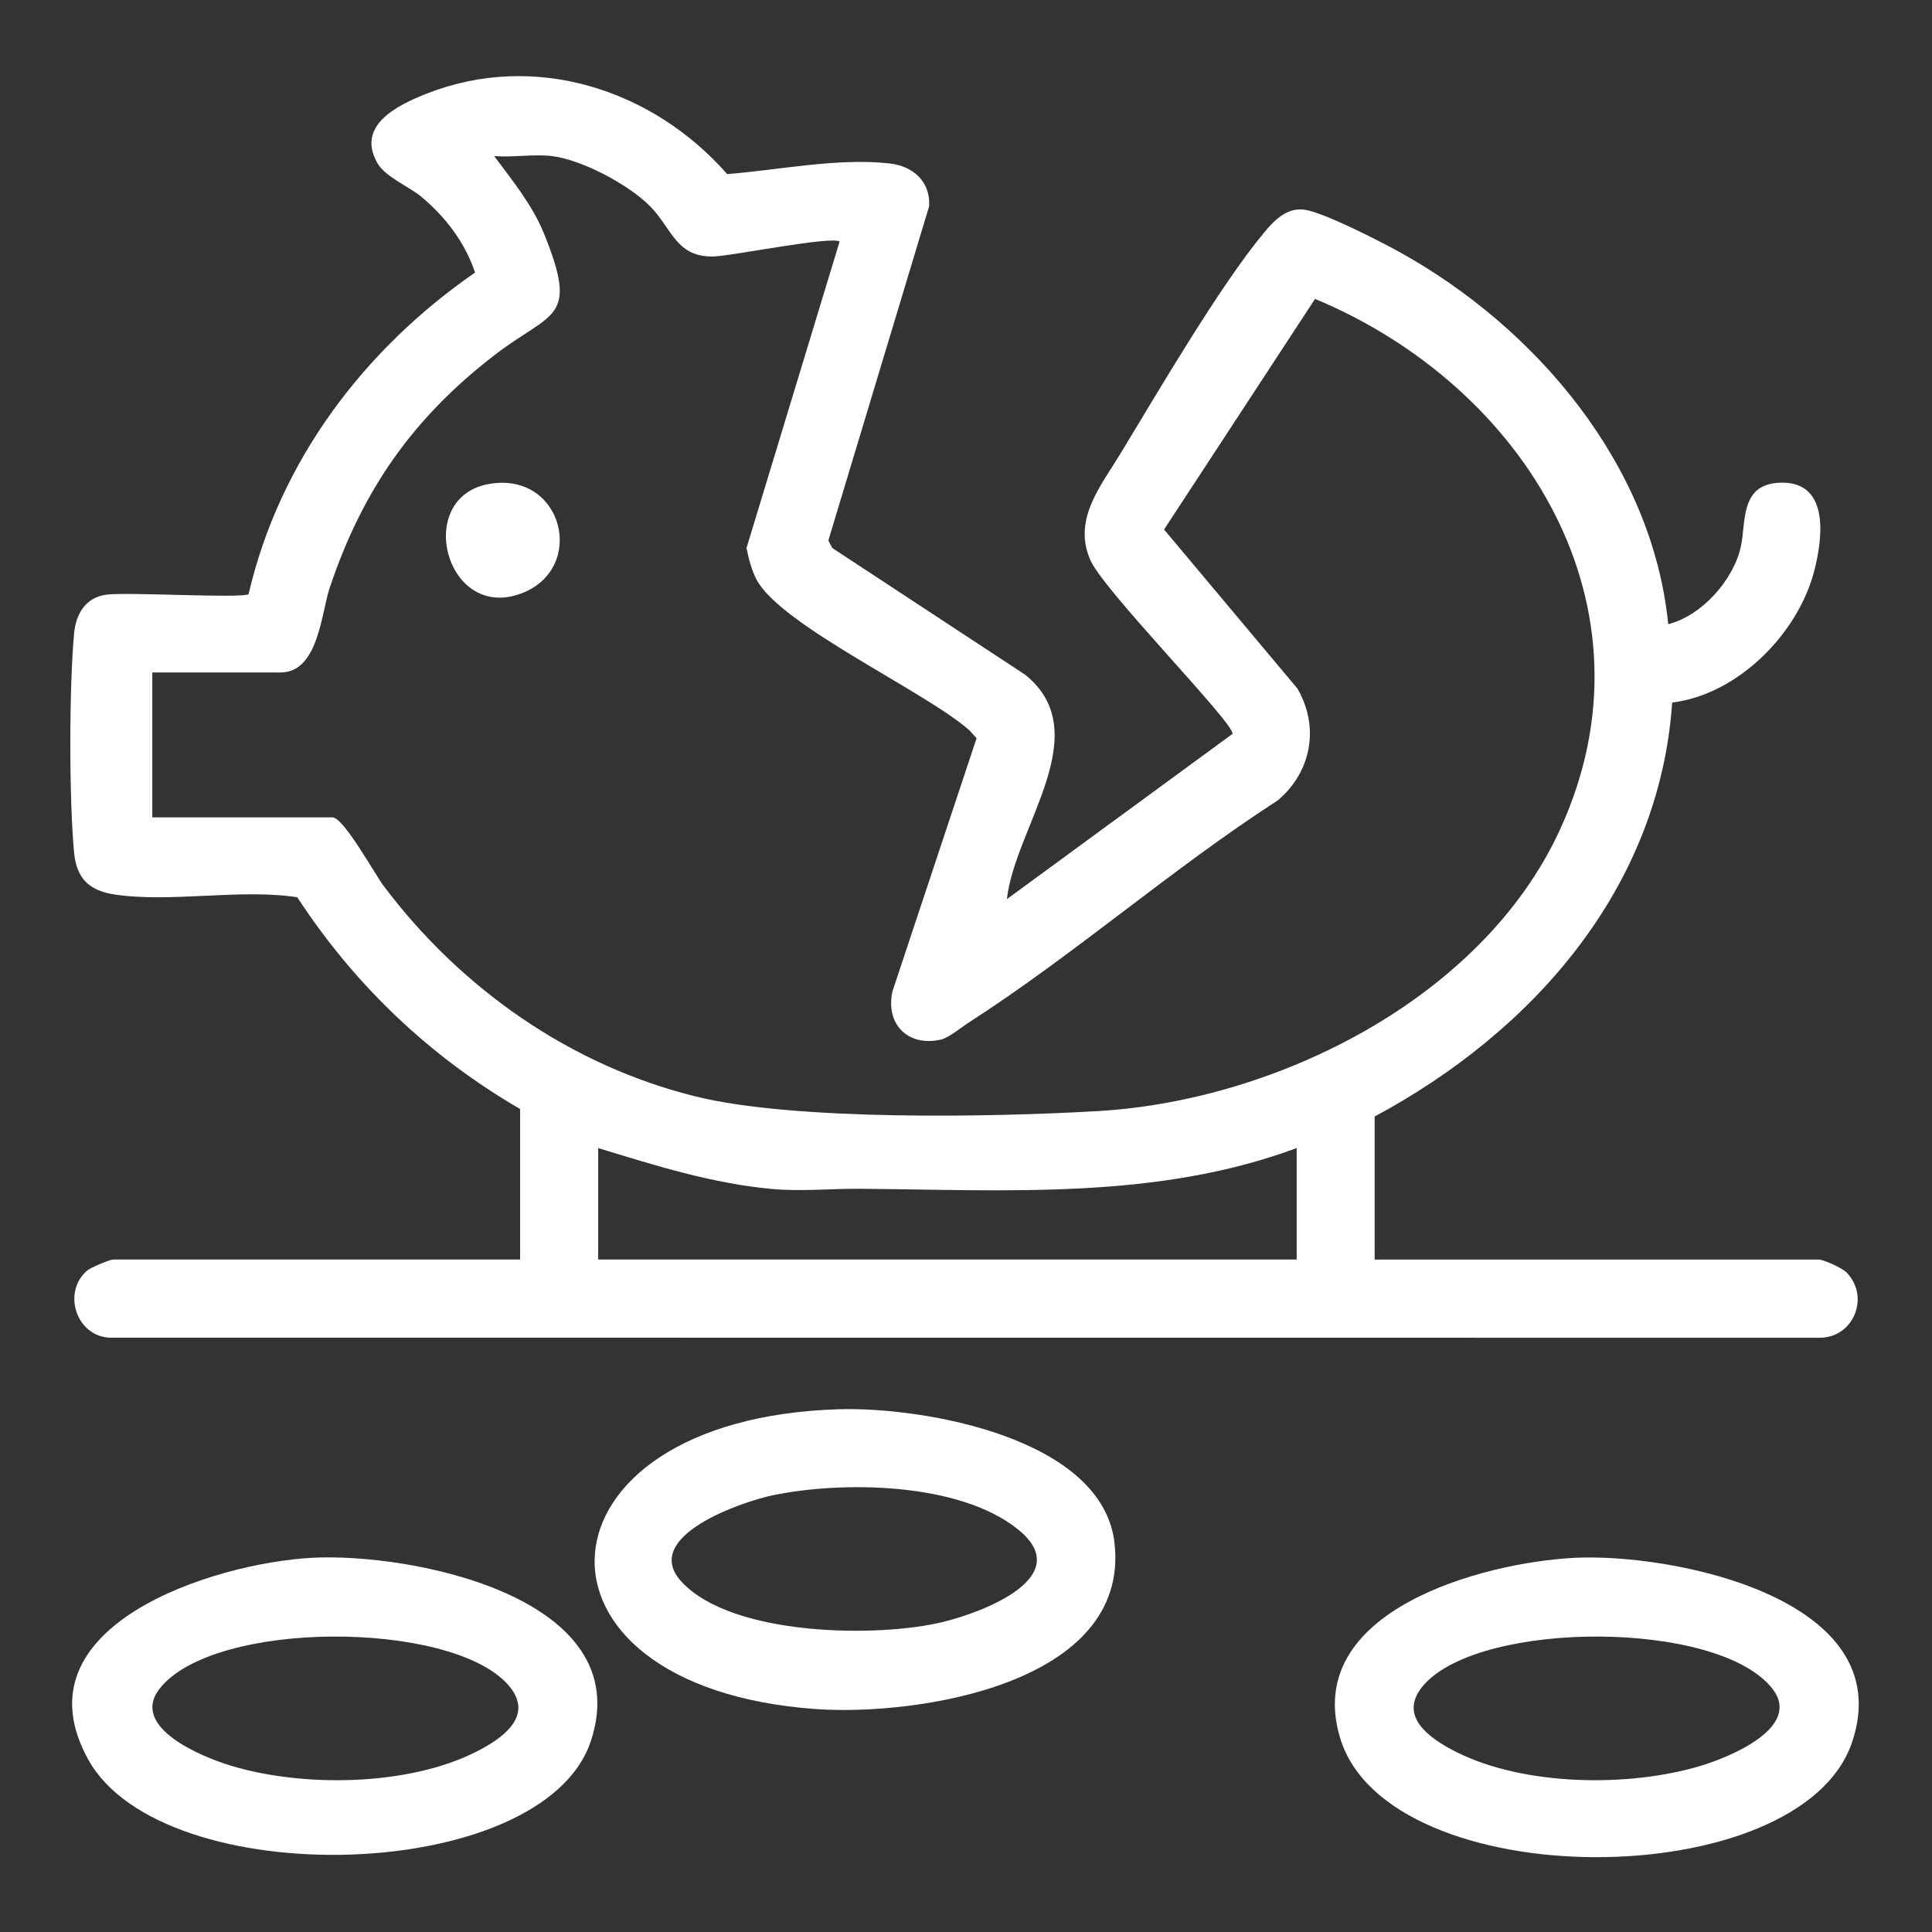
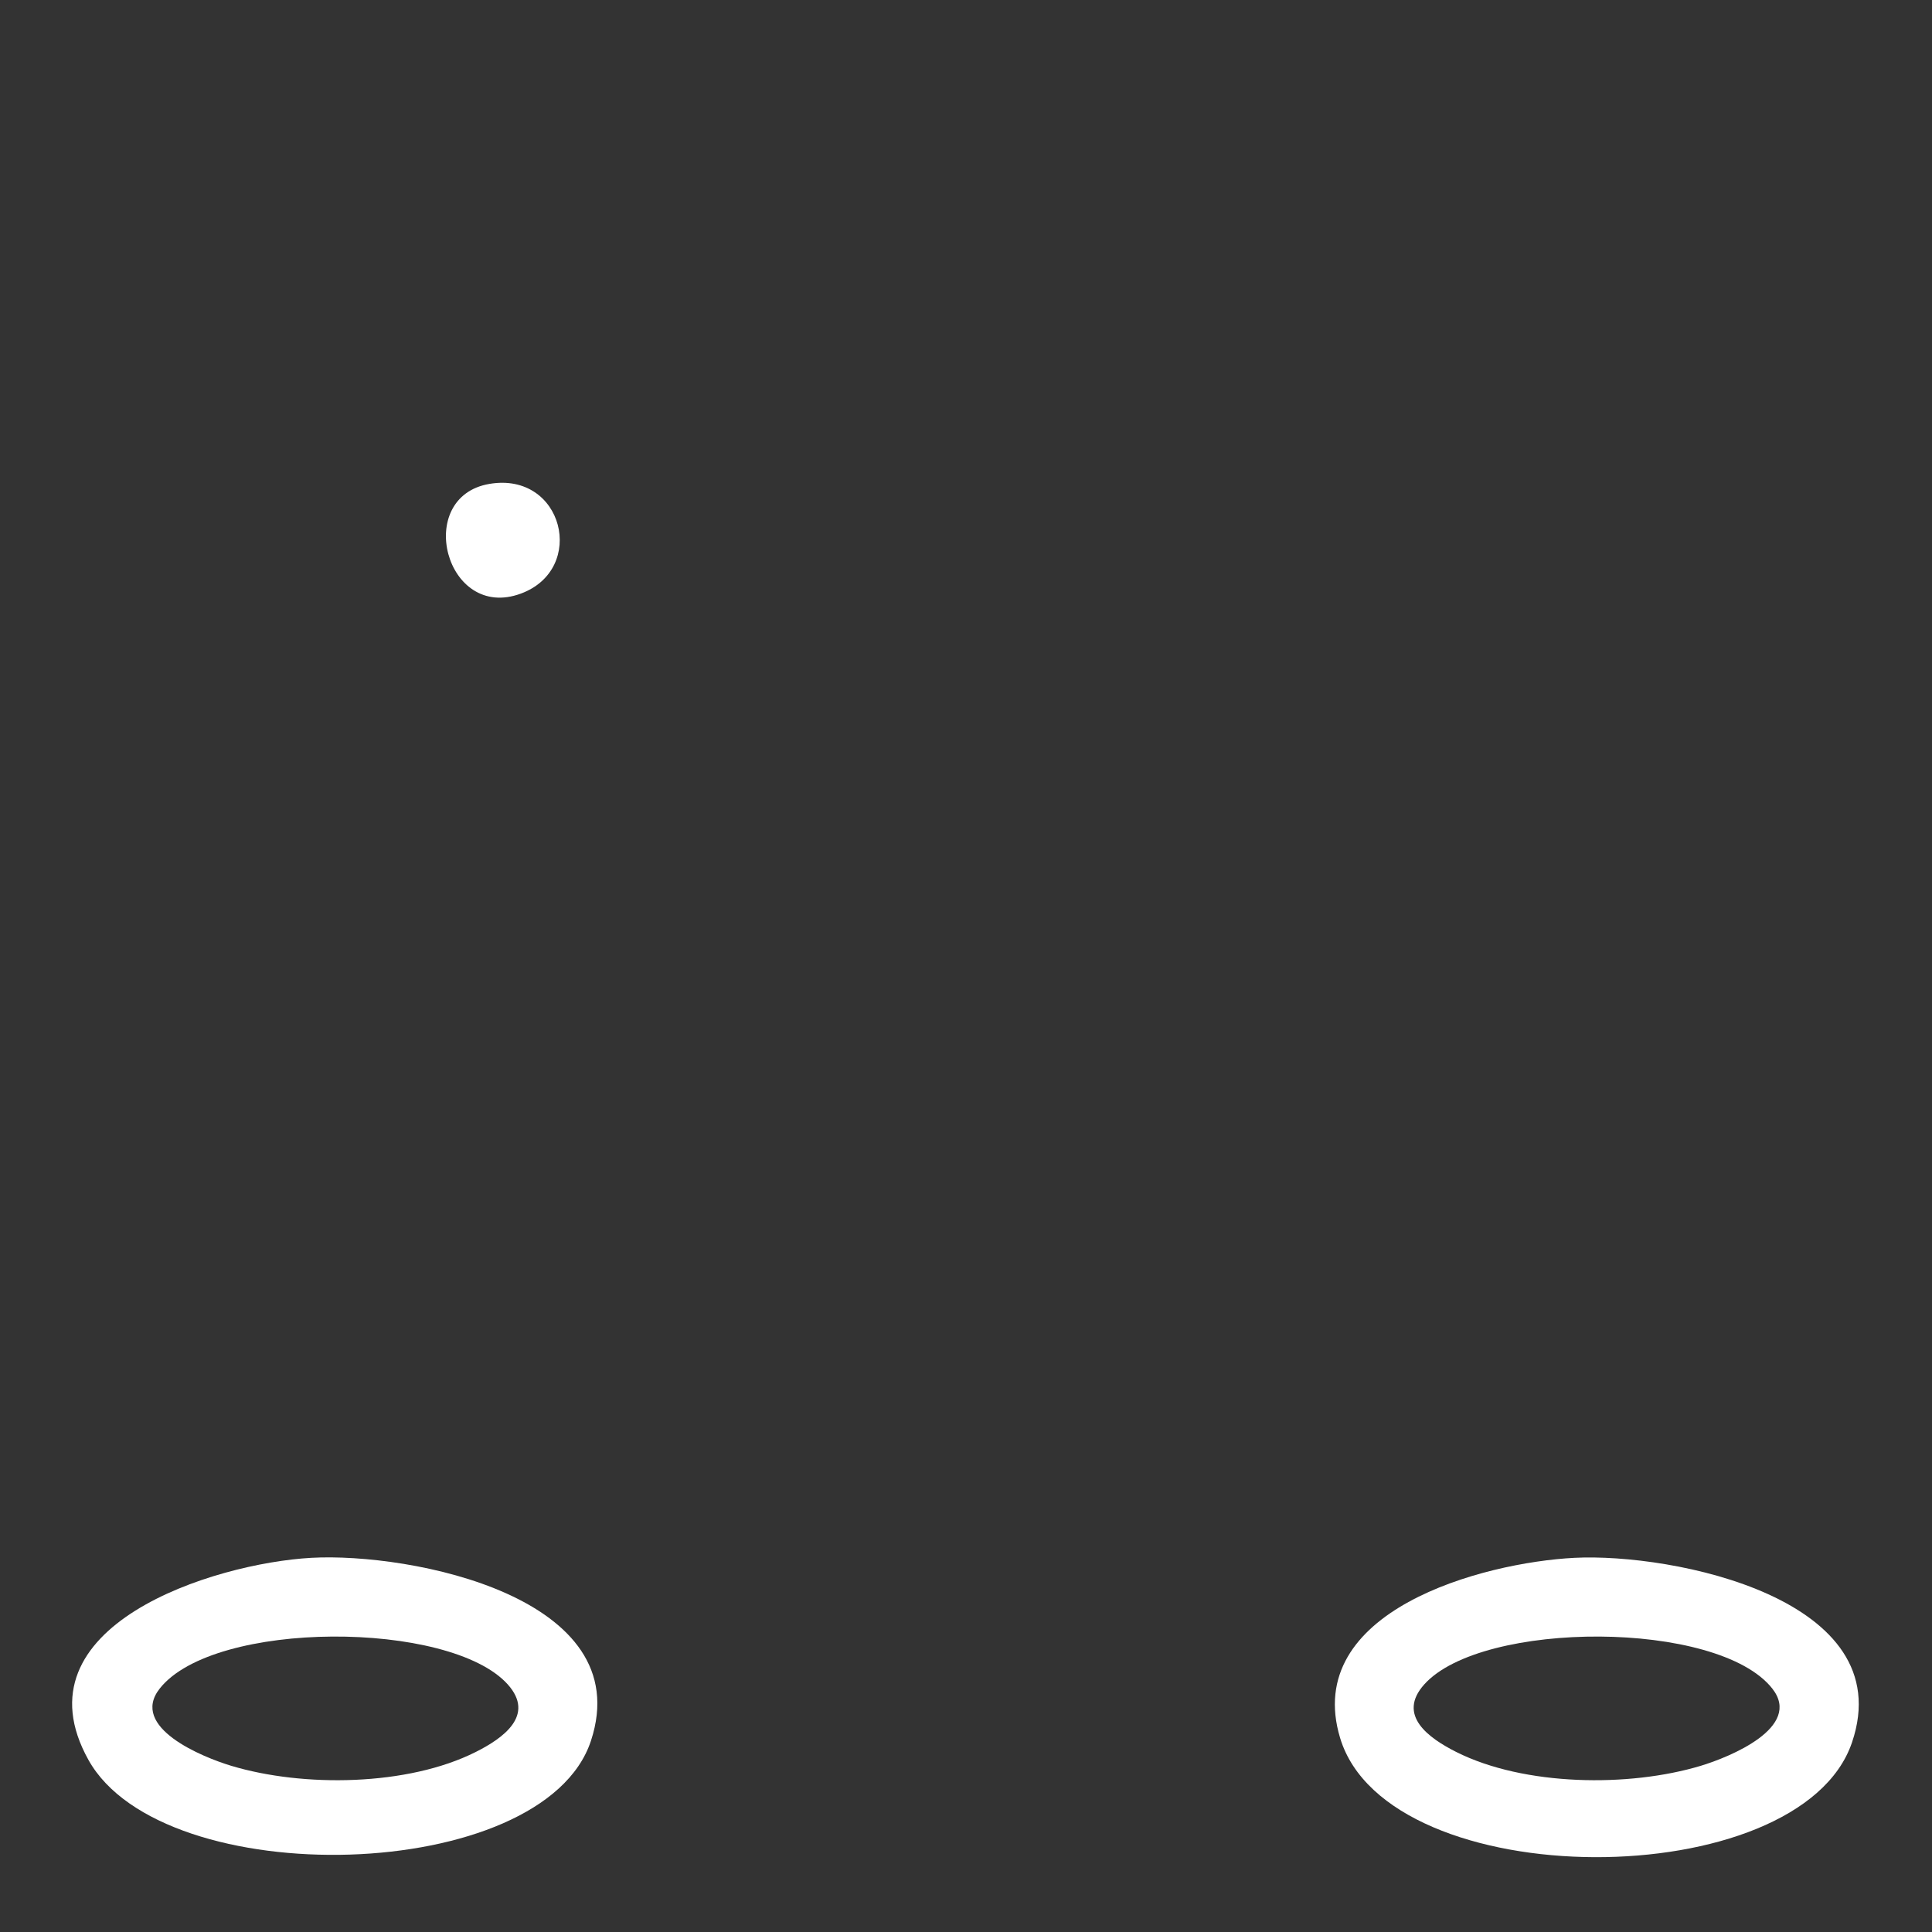
<svg xmlns="http://www.w3.org/2000/svg" id="Layer_1" data-name="Layer 1" viewBox="0 0 520 520">
  <rect x="0" y="0" width="520" height="520" fill="#333333" stroke="none" />
-   <path d="M140,298.5c-24.38-14.17-44.6-33.41-59.99-57.01-15.51-2.35-34.09,1.56-49.25-.75-6.8-1.04-10.15-4.36-10.81-11.19-1.37-14.25-1.35-44.83,0-59.1.49-5.22,3.08-9.61,8.62-10.39s36.88,1.08,38.34-.16c8.31-35.8,31.05-65.87,60.95-86.54-2.68-8.07-7.94-14.95-14.38-20.34-3.34-2.8-9.76-5.38-11.89-9.1-5.8-10.13,5.29-15.57,13.15-18.68,29.1-11.5,60.86-1.29,80.99,21.62,13.91-1.11,29.87-4.44,43.77-2.86,6.28.72,10.97,4.89,10.58,11.5l-27.13,89.98,1.06,2.02,51.9,34.09c19.51,15.71-2.78,41.06-4.9,60.41l60.74-44.49c.24-3.21-36.12-39.93-38.49-47.28-4.39-10.66,3.15-19.63,8.32-28.15,10.2-16.8,26.64-45.01,38.59-59.41,2.73-3.29,6.06-6.84,10.86-6.24,5.06.63,20.49,8.55,25.64,11.4,36.68,20.3,68.08,57.21,72.33,100.17,9.08-2.29,17.62-11.95,19.56-20.93,1.39-6.47-.22-16.43,9.95-17.12,13.94-.95,12.22,14.45,9.76,23.84-4.39,16.81-20.55,33.15-38.2,35.3-3.45,50.05-37.53,88.58-80.08,111.42v38.5h119.5c1.32,0,6.32,2.25,7.52,3.48,6.42,6.62,1.82,17.74-7.47,17.57l-460.07-.03c-8.93-.4-12.81-12.23-6.01-18.06.98-.84,6.11-2.97,7.03-2.97h109.5v-40.5ZM148.5,42c-4.83-.57-10.55.42-15.5,0,4.96,6.64,10.34,13.23,13.48,21.02,9.42,23.36,2.11,20.61-13.4,32.57-21.93,16.91-35.53,36.3-44.35,62.65-2.28,6.83-3.04,22.76-13.24,22.76h-34.5v39h48.5c2.98,0,11.35,15.19,13.68,18.32,20.71,27.63,50.33,48.49,84.18,56.82,26.63,6.55,79.72,5.57,108.17,3.91,48.22-2.81,103.48-30.39,124.32-75.68,27.63-60.05-9.55-119.45-65.89-142.92l-40.64,62.07,35.88,42.79c6.02,10.31,3.81,22.47-5.29,30.12-28.38,18.32-54.91,41.64-83.19,59.81-2.02,1.3-5.36,4.09-7.43,4.56-8.9,2.04-15.06-4.16-13.05-13.05l22.62-68.05-1.93-2.13c-11.66-10.38-51.04-28.35-57.34-40.66-1.29-2.51-2.13-5.64-2.65-8.43l25.05-82.46c-2.13-1.53-28.62,3.77-33.54,3.99-10.47.48-11.52-7.49-17.47-13.5-5.77-5.83-18.35-12.54-26.49-13.51ZM349,309c-37.64,14-77.9,11.27-117.54,10.96-7.8-.06-15.88.79-23.95.03-15.96-1.5-31.32-6.33-46.51-10.99v30h188v-30Z" fill="#fff" />
  <path d="M83.79,419.29c26.7-1.48,88.03,10.53,75.26,49.26s-115.14,41.2-135.24,5.14c-20.1-36.06,33.71-52.94,59.98-54.4ZM136.65,453.35c-15.52-17.28-79.09-17.41-93.67,1.14-8.21,10.44,11.52,18.45,19.26,20.78,19.36,5.83,47.51,5.48,65.8-3.72,7.33-3.68,16.1-9.85,8.61-18.2Z" fill="#fff" />
  <path d="M423.79,419.29c26.33-1.33,87.82,10.91,74.68,49.68-14,41.3-124.88,41.46-137.77-1.17-10.35-34.22,38.35-47.25,63.1-48.51ZM383.35,453.35c-7.49,8.34,1.28,14.51,8.61,18.2,18.29,9.19,46.44,9.55,65.8,3.72,7.73-2.33,27.46-10.34,19.26-20.78-14.58-18.55-78.15-18.42-93.67-1.14Z" fill="#fff" />
-   <path d="M225.79,379.3c22.68-.68,71.16,7.67,74.21,36.19,4.05,37.83-53.34,46.44-80.49,44.5-82.58-5.92-77.91-78.17,6.28-80.69ZM183.36,425.64c13.38,14.7,52.76,15.29,70.65,10.86,10.7-2.65,35.85-12.15,19.91-24.92s-47.52-12.96-65.95-9.12c-8.4,1.75-35.61,11.1-24.61,23.18Z" fill="#fff" />
  <path d="M131.74,130.24c19.89-3.37,26.3,22.91,8.47,29.52-20.34,7.54-28.94-26.05-8.47-29.52Z" fill="#fff" />
</svg>